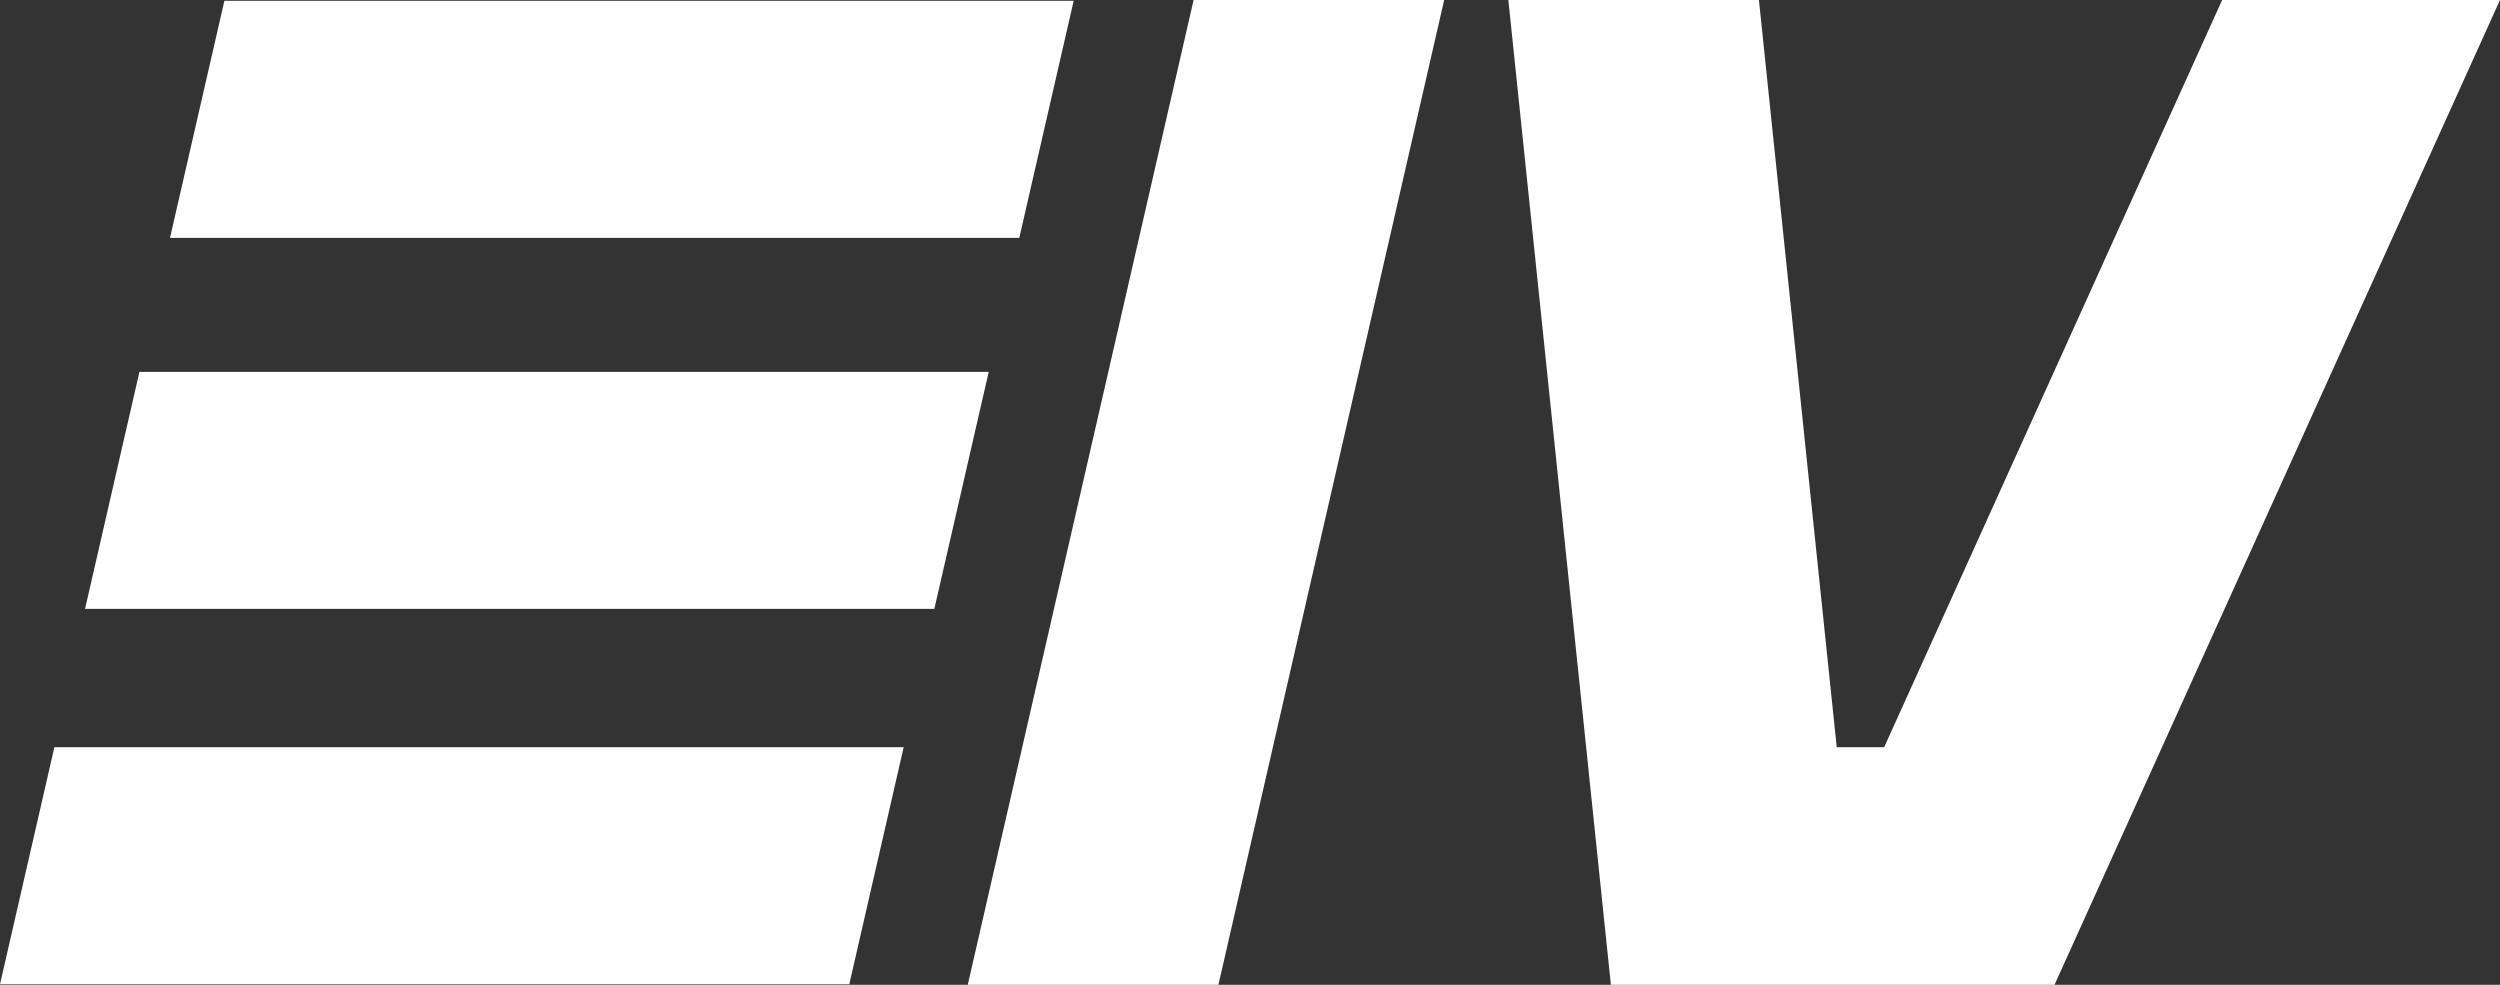
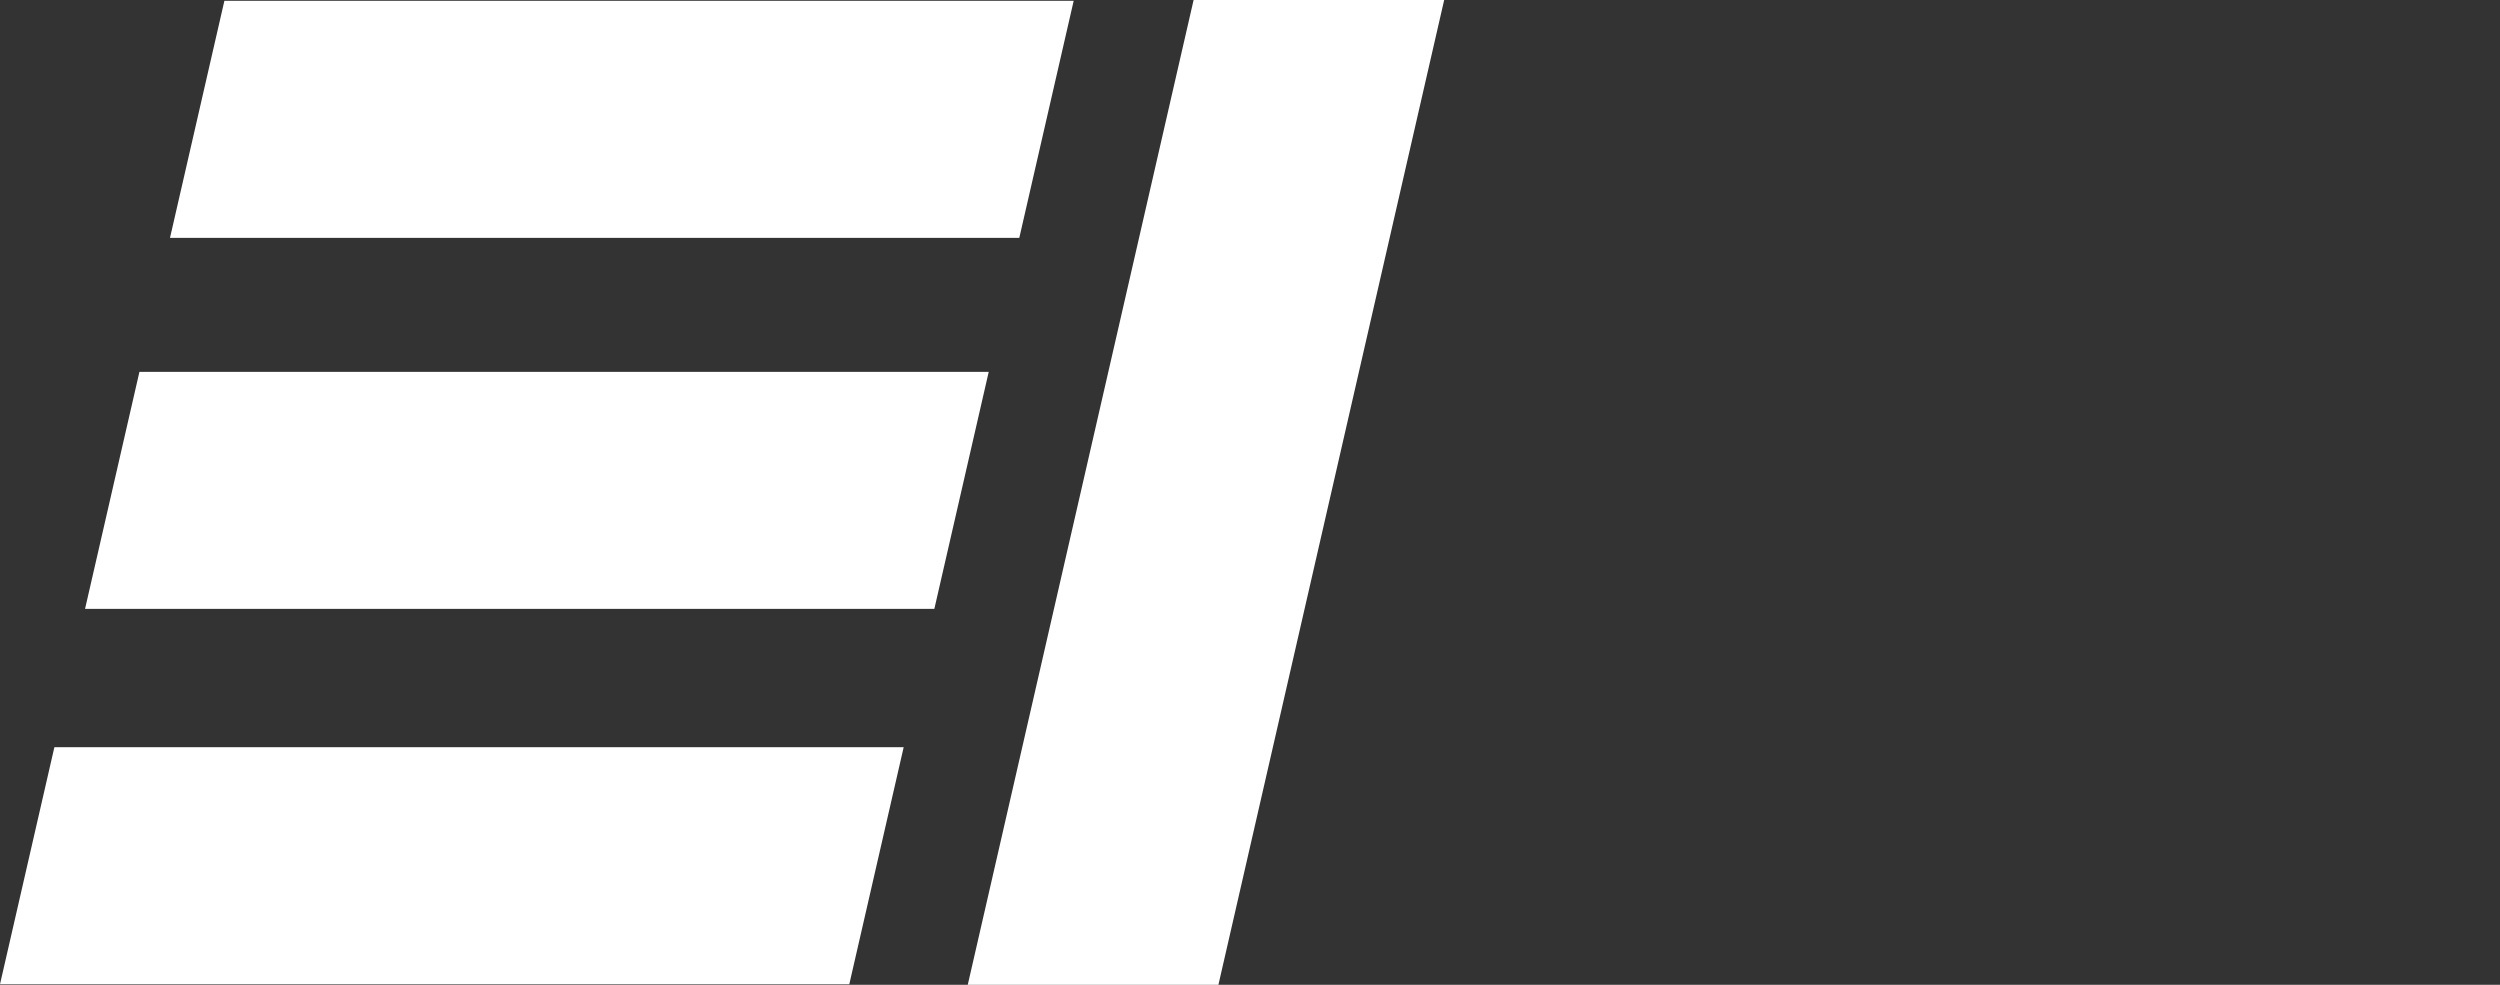
<svg xmlns="http://www.w3.org/2000/svg" id="Layer_2" data-name="Layer 2" viewBox="0 0 273.08 107.57">
  <rect x="0" y="0" width="273.08" height="107.57" fill="#333333" stroke="none" />
  <defs>
    <style>
      .cls-1 {
        fill: #fff;
        stroke-width: 0px;
      }
    </style>
  </defs>
  <g id="Logomark">
    <g>
      <polygon class="cls-1" points="133.09 107.57 105.71 107.57 130.38 0 157.75 0 133.09 107.57" />
      <polygon class="cls-1" points="111.34 25.98 18.57 25.98 24.51 .09 117.28 .09 111.34 25.98" />
      <polygon class="cls-1" points="92.77 107.51 0 107.51 5.94 81.62 98.71 81.62 92.77 107.51" />
      <polygon class="cls-1" points="102.06 66.51 9.29 66.51 15.23 40.62 108 40.62 102.06 66.51" />
-       <polygon class="cls-1" points="242.73 0 205.81 81.62 200.63 81.62 192.13 0 164.76 0 175.96 107.57 224.42 107.57 273.08 0 242.73 0" />
    </g>
  </g>
</svg>